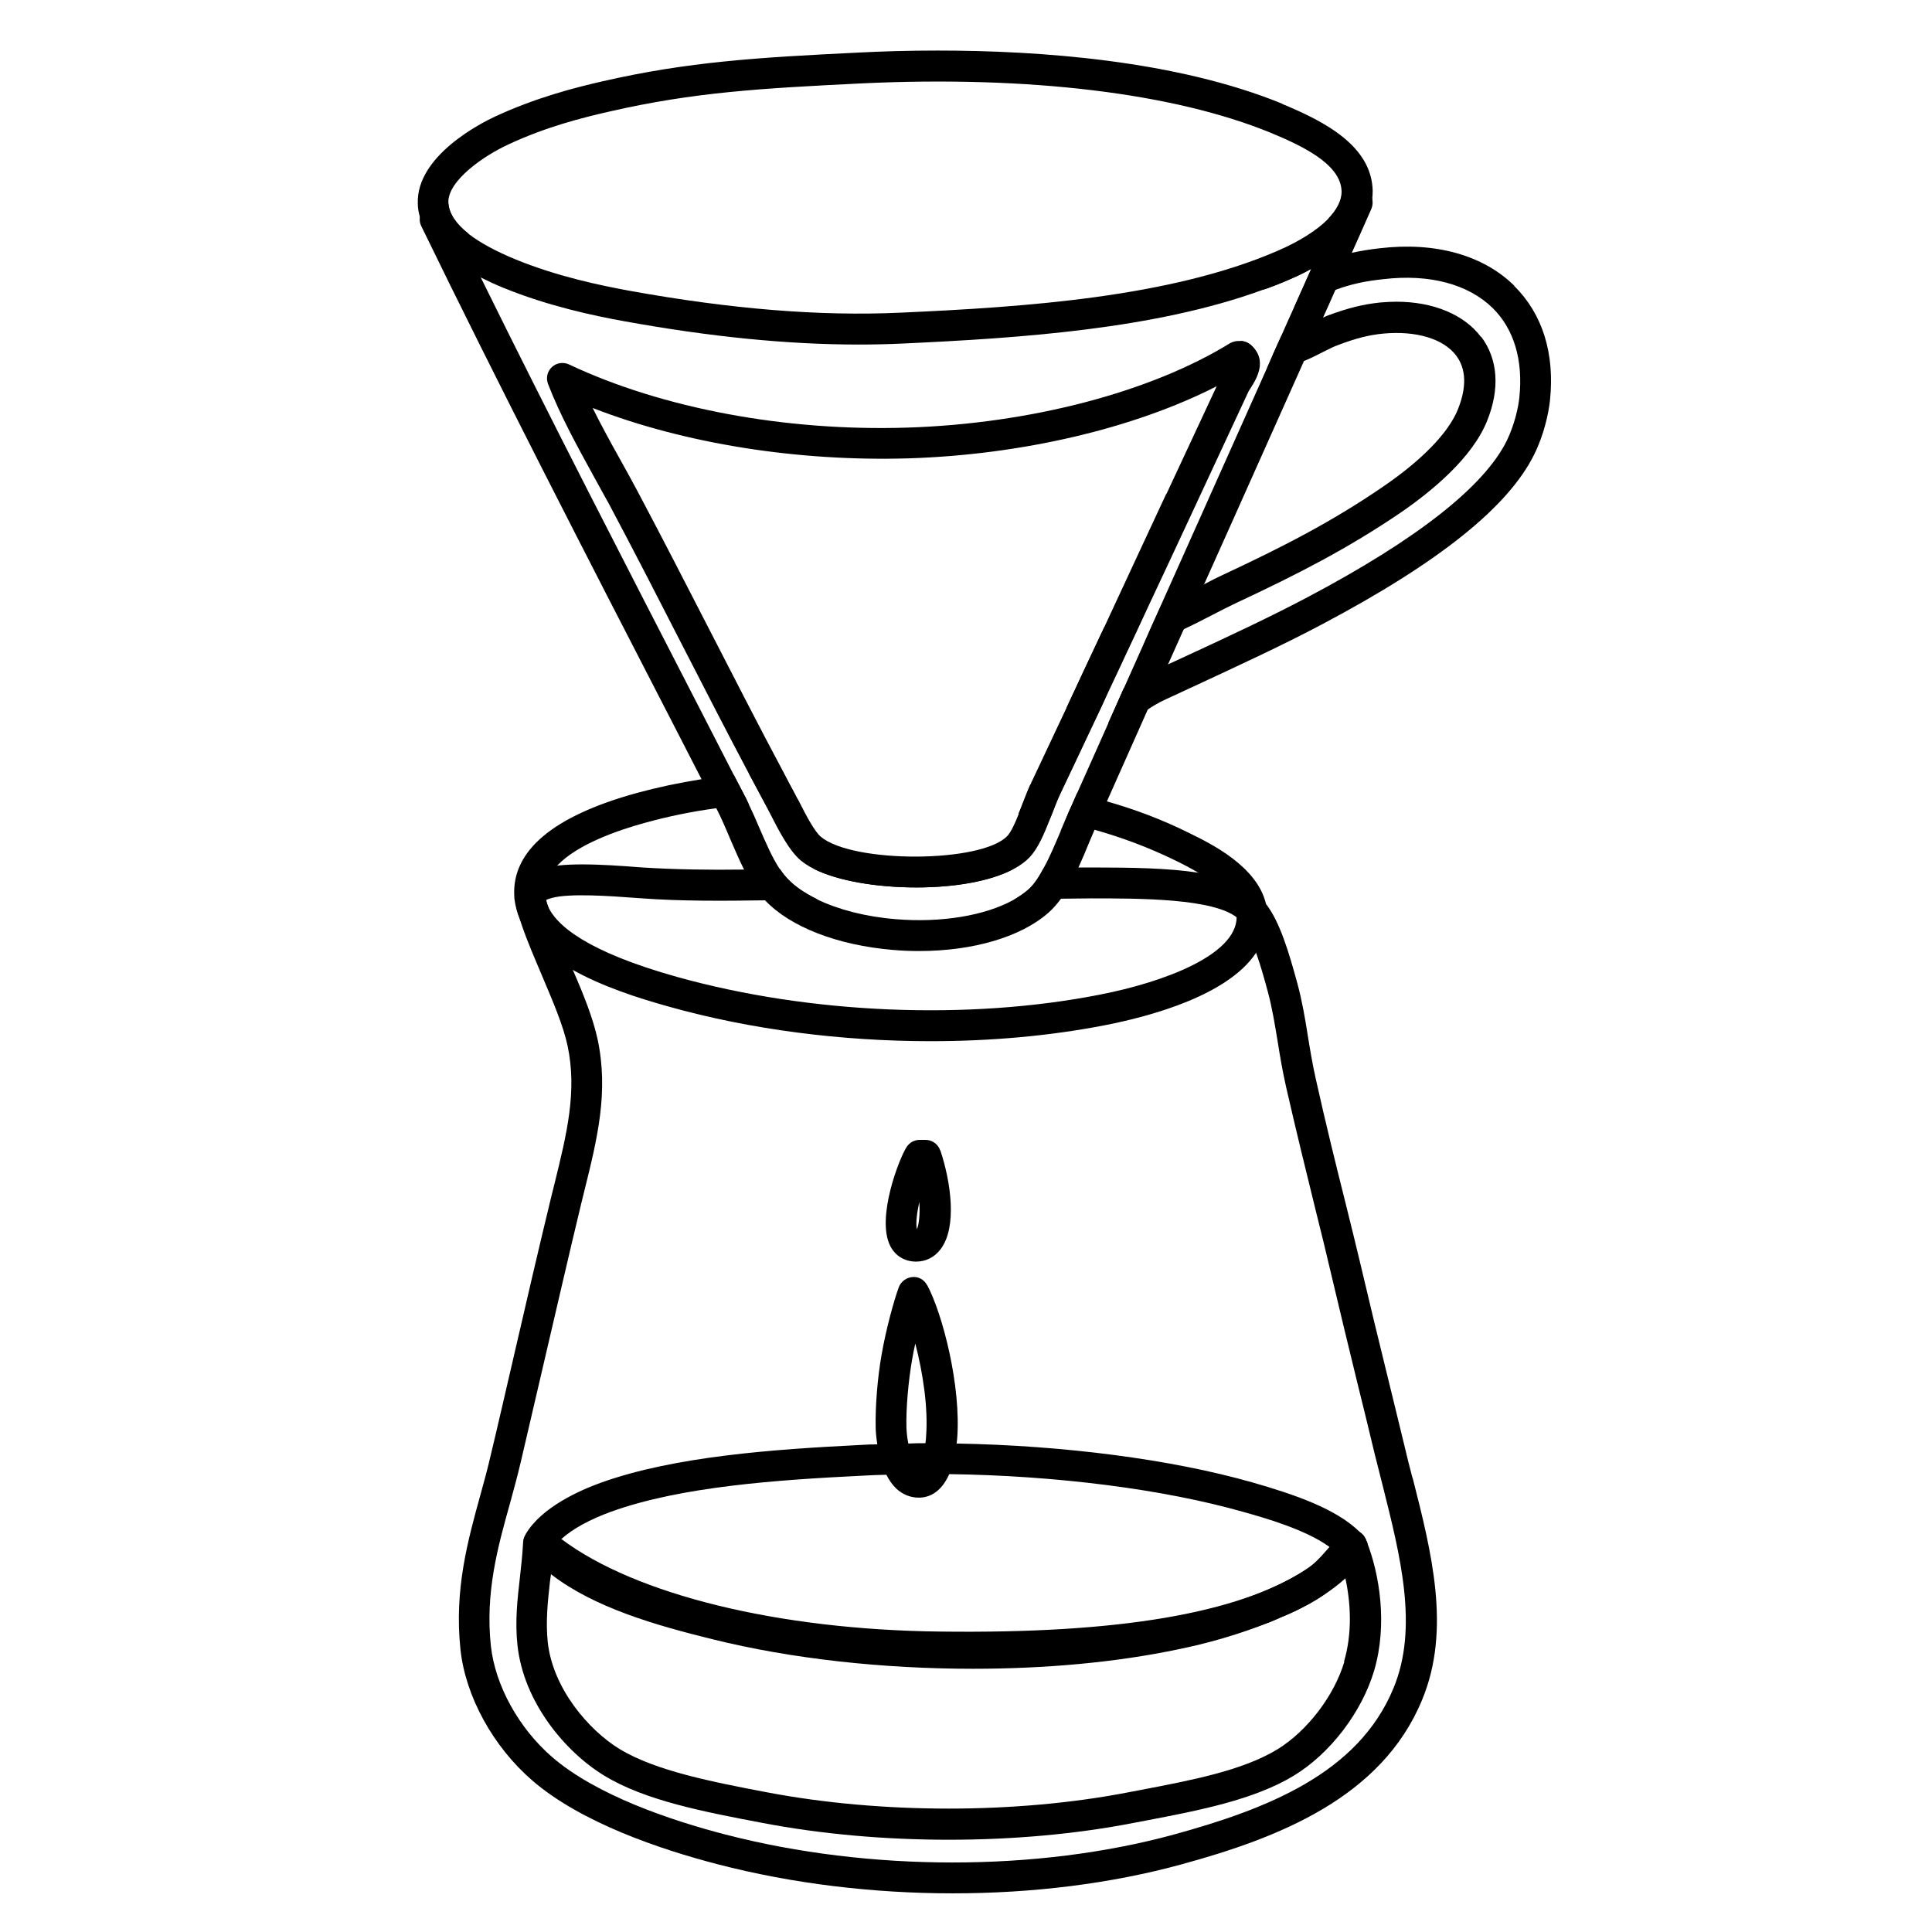
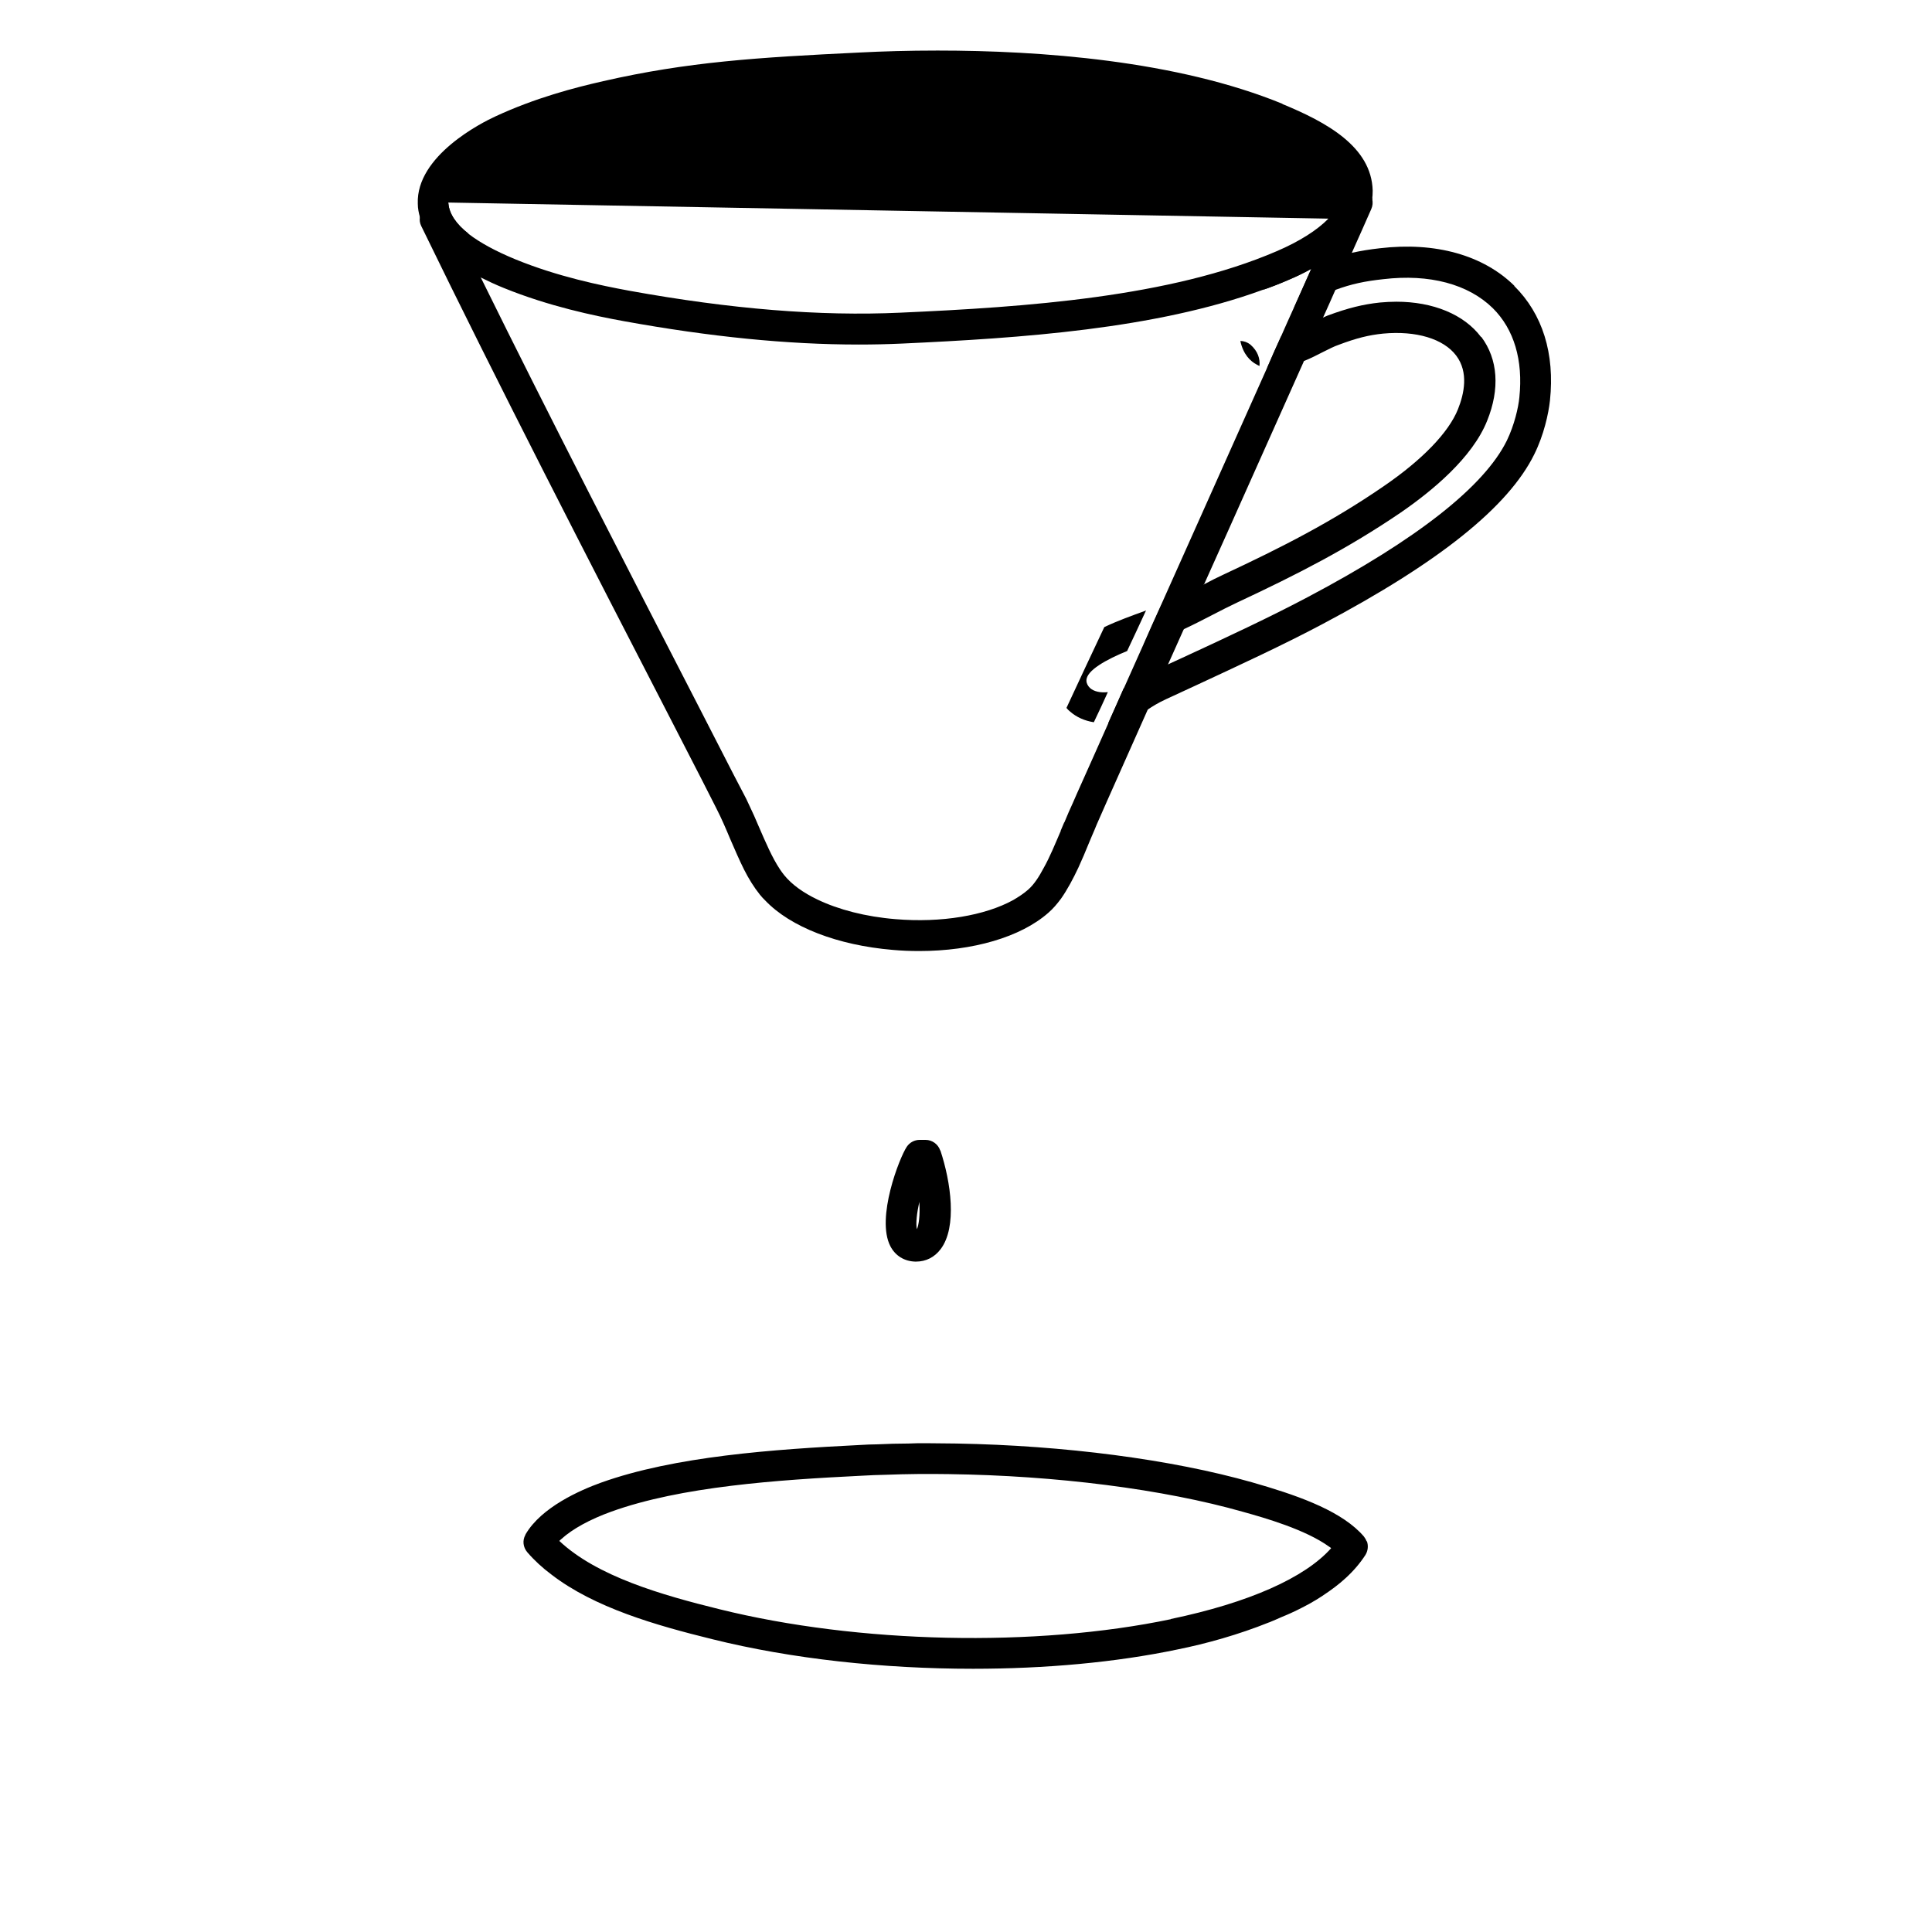
<svg xmlns="http://www.w3.org/2000/svg" id="Ebene_1" data-name="Ebene 1" viewBox="0 0 120 120">
-   <path d="M56.52,54.01c-1.95-.09-3.99-.08-5.99-.05,1.5.76,3.95,1.16,6.38,1.16,2.3,0,4.57-.36,6.03-1.14-2.21.06-4.29.12-6.41.03ZM87.73,91.79c-.17-.65-.34-1.31-.49-1.96-.37-1.54-.73-2.99-1.07-4.39-.59-2.38-1.13-4.64-1.69-7.01-.24-1.02-.56-2.3-.91-3.72-.59-2.35-1.25-5.02-1.84-7.68-.2-.88-.35-1.78-.49-2.64-.18-1.15-.37-2.24-.65-3.28-.54-1.98-1.09-3.84-1.96-4.97-.14-.19-.29-.36-.45-.5-.85-.76-2.15-1.2-3.79-1.44h0c-1.82-.28-4.08-.32-6.62-.32-.26,0-.51,0-.77,0-.74,0-1.46.02-2.17.04-.29.55-.6,1.02-.95,1.33-.27.24-.59.45-.93.65.08,0,.16,0,.25,0,.89-.03,1.81-.06,2.73-.08.61,0,1.22-.02,1.84-.02,3.03,0,7.6,0,9.07,1.2.02.02.05.04.07.06.42.37.81,1.25,1.13,2.18.3.85.54,1.74.71,2.37.26.96.43,2,.61,3.09.14.89.3,1.82.51,2.76.61,2.68,1.27,5.36,1.85,7.72.36,1.42.66,2.68.9,3.7.56,2.38,1.11,4.64,1.69,7.02.35,1.4.7,2.85,1.07,4.39.16.65.33,1.32.5,1.98,1.09,4.34,2.24,8.82.67,12.59-2.19,5.3-7.86,7.5-13.65,9.09-8.48,2.31-18.88,2.31-27.83,0-3.39-.88-8.01-2.43-10.77-4.81-2.08-1.8-3.54-4.45-3.81-6.9-.36-3.32.43-6.17,1.2-8.91.23-.84.46-1.69.66-2.54.46-1.96.94-4.02,1.43-6.14.77-3.3,1.55-6.69,2.32-9.89l.19-.77c.82-3.3,1.52-6.16.83-9.43-.29-1.33-.87-2.78-1.53-4.29-.05-.12-.1-.23-.14-.35-.44-1.04-.89-2.1-1.25-3.12-.04-.13-.12-.36-.18-.57-.03-.08-.05-.15-.07-.23,0-.04-.02-.08-.02-.11.07-.03.18-.07.36-.12,1.12-.3,3.67-.11,5.18,0l.28.02c2.51.19,5.18.17,7.8.13.44,0,.88-.02,1.32-.03.63,0,1.27-.02,1.91-.03-.88-.42-1.59-.93-2.06-1.51-.1-.12-.18-.24-.27-.37-.73,0-1.47.03-2.2.03-2.16.03-4.32,0-6.35-.13l-.28-.02c-1.04-.08-2.3-.17-3.45-.17-.54,0-1.05.02-1.51.07-.31.04-.6.09-.85.15-.65.16-1.3.4-1.62,1.03-.2.37-.22.78-.16,1.2.04.22.1.45.18.69.05.18.12.38.18.58.37,1.09.85,2.18,1.3,3.25.66,1.56,1.29,3.03,1.56,4.28.61,2.85-.05,5.5-.81,8.59l-.19.76c-.78,3.22-1.57,6.62-2.33,9.92-.49,2.1-.96,4.18-1.43,6.13-.19.83-.41,1.65-.64,2.47-.81,2.93-1.64,5.94-1.25,9.64.31,2.91,2.02,6.03,4.46,8.14,3.03,2.62,7.95,4.28,11.54,5.21,4.63,1.2,9.63,1.8,14.58,1.8s9.84-.6,14.24-1.81c5.96-1.63,12.4-4.12,14.91-10.21,1.81-4.36.59-9.15-.59-13.79Z" />
  <path d="M91.98,20.92c-1.05-1.39-2.97-2.18-5.25-2.18-.34,0-.67.02-1.02.05-1.04.11-1.98.34-3.25.81-.09.04-.17.07-.27.12-.27.12-.57.26-.87.41-.37.19-1.17.59-1.75.77-.3.65-.59,1.31-.87,1.96.72.12,1.52-.12,2.3-.45.4-.16.81-.37,1.18-.56.36-.18.69-.35.96-.44,1.11-.42,1.88-.61,2.77-.7,2.05-.19,3.75.32,4.54,1.37.78,1.04.49,2.38.11,3.33-.58,1.46-2.24,3.17-4.66,4.82-3.18,2.18-6.25,3.75-9.89,5.45-.39.18-.79.38-1.2.6-.12.06-.26.13-.39.2-.6.32-1.24.64-1.9.95-.12.05-.25.11-.39.16-.37.81-.73,1.62-1.09,2.44.29-.11.56-.2.77-.28.6-.21,1.11-.39,1.52-.58.09-.04.17-.08.26-.12.6-.28,1.18-.58,1.74-.87.52-.27,1.03-.53,1.52-.76,3.72-1.74,6.87-3.35,10.16-5.59,1.93-1.33,4.44-3.39,5.36-5.7.8-1.98.67-3.82-.36-5.2ZM70.01,40.43c.39-.84.79-1.67,1.17-2.51-.02,0-.03,0-.05.02-.8.29-1.7.61-2.54,1.01-.79,1.67-1.57,3.34-2.35,5.02.07.09.14.16.23.23.4.35.9.57,1.47.66.3-.62.59-1.25.87-1.87-.47.05-.86-.04-1.1-.25-.14-.13-.23-.3-.23-.46-.02-.64,1.27-1.33,2.54-1.85ZM91.98,20.92c-1.05-1.39-2.97-2.18-5.25-2.18-.34,0-.67.02-1.02.05-1.04.11-1.98.34-3.25.81-.09.04-.17.07-.27.12-.27.12-.57.26-.87.41-.37.19-1.17.59-1.75.77-.3.65-.59,1.31-.87,1.96.72.12,1.52-.12,2.3-.45.4-.16.81-.37,1.18-.56.36-.18.69-.35.96-.44,1.11-.42,1.88-.61,2.77-.7,2.05-.19,3.75.32,4.54,1.37.78,1.04.49,2.38.11,3.33-.58,1.46-2.24,3.17-4.66,4.82-3.18,2.18-6.25,3.75-9.89,5.45-.39.18-.79.38-1.2.6-.12.06-.26.13-.39.2-.6.32-1.24.64-1.9.95-.12.05-.25.11-.39.16-.37.81-.73,1.62-1.09,2.44.29-.11.56-.2.77-.28.6-.21,1.11-.39,1.52-.58.09-.04.17-.08.26-.12.6-.28,1.18-.58,1.74-.87.52-.27,1.03-.53,1.52-.76,3.72-1.74,6.87-3.35,10.16-5.59,1.93-1.33,4.44-3.39,5.36-5.7.8-1.98.67-3.82-.36-5.2ZM77.66,21.4c-.18-.14-.39-.22-.62-.22.18.84.63,1.26,1.01,1.46.06.03.12.07.18.09.04-.44-.09-.91-.57-1.33ZM91.98,20.92c-1.05-1.39-2.97-2.18-5.25-2.18-.34,0-.67.02-1.02.05-1.04.11-1.98.34-3.25.81-.09.04-.17.07-.27.12-.27.12-.57.26-.87.41-.37.19-1.17.59-1.75.77-.3.65-.59,1.31-.87,1.96.72.12,1.52-.12,2.3-.45.4-.16.81-.37,1.18-.56.36-.18.69-.35.96-.44,1.11-.42,1.88-.61,2.77-.7,2.05-.19,3.75.32,4.54,1.37.78,1.04.49,2.38.11,3.33-.58,1.46-2.24,3.17-4.66,4.82-3.18,2.18-6.25,3.75-9.89,5.45-.39.18-.79.38-1.2.6-.12.06-.26.13-.39.2-.6.32-1.24.64-1.9.95-.12.05-.25.11-.39.16-.37.81-.73,1.62-1.09,2.44.29-.11.56-.2.77-.28.6-.21,1.11-.39,1.52-.58.09-.04.17-.08.26-.12.6-.28,1.18-.58,1.74-.87.52-.27,1.03-.53,1.52-.76,3.72-1.74,6.87-3.35,10.16-5.59,1.93-1.33,4.44-3.39,5.36-5.7.8-1.98.67-3.82-.36-5.2ZM91.98,20.92c-1.05-1.39-2.97-2.18-5.25-2.18-.34,0-.67.02-1.02.05-1.04.11-1.98.34-3.25.81-.09.04-.17.07-.27.12-.27.12-.57.26-.87.41-.37.19-1.17.59-1.75.77-.3.65-.59,1.31-.87,1.96.72.12,1.52-.12,2.3-.45.4-.16.81-.37,1.18-.56.36-.18.69-.35.96-.44,1.11-.42,1.88-.61,2.77-.7,2.05-.19,3.75.32,4.54,1.37.78,1.04.49,2.38.11,3.33-.58,1.46-2.24,3.17-4.66,4.82-3.18,2.18-6.25,3.75-9.89,5.45-.39.18-.79.38-1.2.6-.12.06-.26.13-.39.2-.6.32-1.24.64-1.9.95-.12.05-.25.11-.39.16-.37.81-.73,1.62-1.09,2.44.29-.11.56-.2.77-.28.6-.21,1.11-.39,1.52-.58.09-.04.17-.08.26-.12.6-.28,1.18-.58,1.74-.87.52-.27,1.03-.53,1.52-.76,3.72-1.74,6.87-3.35,10.16-5.59,1.93-1.33,4.44-3.39,5.36-5.7.8-1.98.67-3.82-.36-5.2ZM94.06,17.75c-1.93-1.9-4.9-2.74-8.36-2.33-.62.07-1.18.16-1.72.28-.57.12-1.11.29-1.69.5-.24.09-.5.18-.76.29-.28.12-.58.25-.88.39l-.39.17c-.56.25-1.24.56-1.83.96.56-.19,1.09-.4,1.62-.63.42-.18.9-.4,1.4-.68-.36.81-.72,1.61-1.08,2.42.2-.11.43-.2.66-.31l.41-.18c.56-.26,1.06-.47,1.52-.63.97-.36,1.83-.54,2.96-.66,2.87-.34,5.28.31,6.8,1.8,1.32,1.31,1.89,3.23,1.65,5.54-.06.63-.31,1.72-.78,2.69-1.4,2.84-5.56,6.12-12.37,9.72-2.3,1.22-5.08,2.52-7.77,3.76l-.87.4-.96.45c-.78.36-1.19.64-1.49.85-.12.09-.23.15-.34.21-.32.72-.63,1.43-.96,2.16.11,0,.2,0,.31-.03,1.13-.14,1.53-.38,2.07-.77.04-.02.07-.05.11-.07.26-.17.56-.37,1.1-.62l1.84-.85c2.71-1.26,5.5-2.55,7.85-3.8,7.28-3.85,11.59-7.31,13.19-10.57.59-1.19.88-2.51.97-3.33.31-2.92-.46-5.38-2.22-7.12ZM73.3,39.17c.09-.04.17-.08.26-.12.6-.28,1.18-.58,1.74-.87.52-.27,1.03-.53,1.52-.76,3.72-1.74,6.87-3.35,10.16-5.59,1.93-1.33,4.44-3.39,5.36-5.7.8-1.98.67-3.82-.36-5.2-1.05-1.39-2.97-2.18-5.25-2.18-.34,0-.67.02-1.02.05-1.04.11-1.98.34-3.25.81-.09.04-.17.07-.27.12-.27.12-.57.26-.87.41-.37.19-1.17.59-1.75.77-.3.65-.59,1.31-.87,1.96.72.12,1.52-.12,2.3-.45.4-.16.81-.37,1.18-.56.36-.18.69-.35.96-.44,1.11-.42,1.88-.61,2.77-.7,2.05-.19,3.75.32,4.54,1.37.78,1.04.49,2.38.11,3.33-.58,1.46-2.24,3.17-4.66,4.82-3.18,2.18-6.25,3.75-9.89,5.45-.39.18-.79.38-1.2.6-.12.06-.26.13-.39.2-.6.32-1.24.64-1.9.95-.12.05-.25.11-.39.16-.37.81-.73,1.62-1.09,2.44.29-.11.56-.2.77-.28.6-.21,1.11-.39,1.52-.58ZM91.98,20.92c-1.05-1.39-2.97-2.18-5.25-2.18-.34,0-.67.02-1.02.05-1.04.11-1.98.34-3.25.81-.09.04-.17.07-.27.12-.27.12-.57.26-.87.41-.37.19-1.17.59-1.75.77-.3.65-.59,1.31-.87,1.96.72.12,1.52-.12,2.3-.45.4-.16.81-.37,1.18-.56.36-.18.69-.35.96-.44,1.11-.42,1.88-.61,2.77-.7,2.05-.19,3.75.32,4.54,1.37.78,1.04.49,2.38.11,3.33-.58,1.46-2.24,3.17-4.66,4.82-3.18,2.18-6.25,3.75-9.89,5.45-.39.18-.79.38-1.2.6-.12.06-.26.13-.39.2-.6.32-1.24.64-1.9.95-.12.05-.25.11-.39.16-.37.81-.73,1.62-1.09,2.44.29-.11.56-.2.77-.28.6-.21,1.11-.39,1.52-.58.09-.04.17-.08.26-.12.6-.28,1.18-.58,1.74-.87.52-.27,1.03-.53,1.52-.76,3.72-1.74,6.87-3.35,10.16-5.59,1.93-1.33,4.44-3.39,5.36-5.7.8-1.98.67-3.82-.36-5.2ZM91.98,20.92c-1.05-1.39-2.97-2.18-5.25-2.18-.34,0-.67.02-1.02.05-1.04.11-1.98.34-3.25.81-.09.04-.17.07-.27.12-.27.12-.57.26-.87.41-.37.19-1.17.59-1.75.77-.3.65-.59,1.31-.87,1.96.72.12,1.52-.12,2.3-.45.4-.16.81-.37,1.18-.56.36-.18.69-.35.96-.44,1.11-.42,1.88-.61,2.77-.7,2.05-.19,3.75.32,4.54,1.37.78,1.04.49,2.38.11,3.33-.58,1.46-2.24,3.17-4.66,4.82-3.18,2.18-6.25,3.75-9.89,5.45-.39.18-.79.38-1.2.6-.12.06-.26.13-.39.2-.6.32-1.24.64-1.9.95-.12.05-.25.11-.39.16-.37.81-.73,1.62-1.09,2.44.29-.11.56-.2.77-.28.6-.21,1.11-.39,1.52-.58.09-.04.17-.08.26-.12.6-.28,1.18-.58,1.74-.87.52-.27,1.03-.53,1.52-.76,3.72-1.74,6.87-3.35,10.16-5.59,1.93-1.33,4.44-3.39,5.36-5.7.8-1.98.67-3.82-.36-5.2Z" />
-   <path d="M49.5,49.59c-.15-.29-.3-.58-.45-.85-.14-.27-.29-.54-.43-.82-.73.03-1.43.08-2.1.13.28.53.57,1.07.85,1.59.05.08.09.16.13.25.68-.05,1.38-.08,2.12-.11-.05-.08-.08-.14-.12-.21ZM78.63,56.13c-.56-2.32-3.37-3.71-4.81-4.41-1.67-.83-3.34-1.45-5.05-1.94-.62-.19-1.25-.36-1.88-.5-.16.38-.34.77-.51,1.15-.09.21-.18.42-.27.64.63.13,1.26.3,1.88.47,1.7.48,3.34,1.09,4.98,1.89.48.23.95.48,1.4.74h0c1.34.79,2.44,1.71,2.44,2.79v.03c-.04,2.3-4.41,3.99-8.5,4.79-8.19,1.61-18.01,1.2-26.25-1.1-5.61-1.57-7.55-3.21-8.06-4.47-.03-.08-.05-.15-.07-.23,0-.04-.02-.08-.02-.11-.04-.12-.05-.23-.06-.34-.03-.67.27-1.26.78-1.79,1.25-1.3,3.73-2.17,5.42-2.63,1.44-.4,2.89-.7,4.44-.91.19-.04.38-.06.59-.09.47-.06.94-.11,1.43-.15-.11-.24-.22-.48-.35-.71l-.58-1.11c-.69.07-1.36.15-2.02.26-1.39.22-2.71.5-4.03.86-5.17,1.43-7.72,3.57-7.59,6.36,0,.17.03.35.06.51.04.22.1.45.18.69.51,1.42,1.81,2.54,3.39,3.42,1.83,1.03,4.05,1.75,5.96,2.28,5.08,1.43,10.74,2.15,16.28,2.15,3.75,0,7.44-.33,10.86-1,2.99-.59,7.57-1.88,9.32-4.45.45-.66.72-1.42.72-2.27,0-.29-.04-.57-.12-.84ZM64,48.71c-.17.38-.33.8-.49,1.2-.08.21-.16.42-.25.63.65.1,1.3.21,1.93.35.04-.1.08-.19.12-.29.18-.47.36-.94.56-1.36.03-.06.05-.11.08-.16-.63-.13-1.29-.26-1.94-.36Z" />
  <path d="M84.88,95.73c-.04-.11-.1-.21-.17-.3-.08-.09-.15-.17-.24-.26-1.46-1.46-4.08-2.35-6.7-3.1-5.03-1.43-11.69-2.29-18.35-2.41-.64,0-1.29-.02-1.92-.02-.36,0-.71,0-1.07.02-.65,0-1.3.02-1.94.05-.36,0-.7.02-1.06.04-5.39.27-11.52.7-16.1,2.34-1.33.48-3.7,1.53-4.68,3.2,0,.02-.02.03-.02.05-.19.35-.14.76.12,1.07.44.51.94.97,1.49,1.38,2.68,2.07,6.5,3.16,9.99,4.02,4.94,1.23,10.63,1.84,16.21,1.84,4.46,0,8.84-.39,12.7-1.2,1.79-.36,3.79-.92,5.68-1.68.03,0,.05-.02.08-.03.24-.1.48-.2.72-.31.19-.08.37-.15.56-.24.24-.11.47-.22.7-.34.3-.15.59-.31.85-.47.14-.09.28-.17.41-.26.53-.35,1.02-.71,1.45-1.11.48-.44.89-.92,1.22-1.43.16-.26.19-.58.09-.85ZM72.73,100.57c-8.41,1.76-19.42,1.52-28.05-.62-3.61-.89-7.6-2.04-9.94-4.24.04-.04.09-.09.13-.12.68-.62,1.77-1.22,3.1-1.7,4.33-1.56,10.29-1.97,15.55-2.23.51-.03,1.02-.05,1.53-.06,1.29-.05,2.59-.06,3.89-.04,6.65.09,13.31.93,18.29,2.35,1.33.37,3.85,1.09,5.33,2.16.05.03.09.06.12.09-1.63,1.84-5.12,3.39-9.96,4.4Z" />
-   <path d="M84.88,95.73s-.02-.08-.04-.12c-.08-.19-.21-.35-.37-.44-.11-.07-.21-.12-.34-.14-.33-.06-.65.05-.87.28-.21.22-.42.46-.64.72-.02.02-.03.04-.05.06-.46.53-.93,1.07-1.48,1.42-4.2,2.7-11.6,3.97-22.68,3.83-10.05-.11-18.94-2.29-23.53-5.74-.17-.12-.34-.26-.5-.39-.11-.13-.24-.25-.39-.31-.36-.15-.73-.09-1.1.17-.11.08-.18.16-.25.27-.1.14-.14.31-.15.47-.04.76-.12,1.48-.2,2.19-.15,1.33-.31,2.69-.15,4.18.38,3.56,2.98,6.64,5.38,8.1,2.54,1.56,6.24,2.26,9.81,2.94,3.65.7,7.63,1.05,11.6,1.05s7.92-.35,11.5-1.05l.74-.14c3.3-.63,6.72-1.29,9.19-2.79,2.26-1.37,4.22-3.94,4.99-6.52.85-2.88.33-6.01-.46-8.02ZM83.5,103.21c-.63,2.12-2.3,4.3-4.15,5.44-2.17,1.32-5.27,1.91-8.56,2.54l-.74.14c-6.94,1.34-15.31,1.34-22.38,0-3.41-.65-6.93-1.33-9.18-2.69-1.93-1.18-4.16-3.77-4.47-6.66-.13-1.28,0-2.49.14-3.75.02-.14.04-.29.06-.43,0-.09.02-.17.03-.27,5.06,3.51,13.91,5.64,24.12,5.74,9.05.09,15.77-.73,20.42-2.49.03,0,.05-.02.08-.03.24-.1.48-.2.72-.31.19-.08.37-.15.56-.24.24-.11.47-.22.7-.34.3-.15.59-.31.85-.47.14-.09.28-.17.41-.26.55-.36,1.01-.81,1.42-1.25,0,.05.02.09.03.13.34,1.54.44,3.44-.08,5.19Z" />
  <path d="M78.7,22.86c-1.38,3.09-2.77,6.19-4.16,9.31-.81,1.81-1.62,3.61-2.43,5.43.14-.06.28-.12.39-.16.66-.31,1.3-.63,1.9-.95.13-.07.27-.14.39-.2.5-1.11,1-2.22,1.49-3.32,1.57-3.52,3.15-7.04,4.71-10.54-.78.34-1.58.57-2.3.45ZM78.7,22.86c-1.38,3.09-2.77,6.19-4.16,9.31-.81,1.81-1.62,3.61-2.43,5.43.14-.06.28-.12.39-.16.66-.31,1.3-.63,1.9-.95.13-.07.27-.14.39-.2.5-1.11,1-2.22,1.49-3.32,1.57-3.52,3.15-7.04,4.71-10.54-.78.34-1.58.57-2.3.45ZM78.7,22.86c-1.38,3.09-2.77,6.19-4.16,9.31-.81,1.81-1.62,3.61-2.43,5.43.14-.06.28-.12.39-.16.66-.31,1.3-.63,1.9-.95.13-.07.27-.14.39-.2.5-1.11,1-2.22,1.49-3.32,1.57-3.52,3.15-7.04,4.71-10.54-.78.34-1.58.57-2.3.45ZM64.82,53.92c-.29.55-.6,1.02-.95,1.33-.27.24-.59.45-.93.65-1.76.97-4.48,1.43-7.32,1.19-1.85-.15-3.54-.59-4.85-1.22-.88-.42-1.59-.93-2.06-1.51-.1-.12-.18-.24-.27-.37-.48-.72-.88-1.66-1.31-2.65-.19-.45-.39-.91-.61-1.36-.49.05-.96.1-1.43.15-.2.03-.39.05-.59.09.31.6.59,1.26.85,1.88.29.67.57,1.32.87,1.92.29.57.61,1.09.98,1.55.1.12.21.25.33.36,1.57,1.65,4.49,2.78,7.92,3.07.55.05,1.09.07,1.64.07,3.32,0,6.31-.86,8.03-2.38.29-.25.54-.55.78-.87.4-.57.75-1.23,1.08-1.93-.74,0-1.46.02-2.17.04ZM78.7,22.86c-1.38,3.09-2.77,6.19-4.16,9.31-.81,1.81-1.62,3.61-2.43,5.43.14-.06.28-.12.39-.16.66-.31,1.3-.63,1.9-.95.13-.07.27-.14.39-.2.5-1.11,1-2.22,1.49-3.32,1.57-3.52,3.15-7.04,4.71-10.54-.78.34-1.58.57-2.3.45ZM65.89,51.6c-.35.81-.68,1.63-1.07,2.32-.29.55-.6,1.02-.95,1.33-.27.24-.59.45-.93.65-1.76.97-4.48,1.43-7.32,1.19-1.85-.15-3.54-.59-4.85-1.22-.88-.42-1.59-.93-2.06-1.51-.1-.12-.18-.24-.27-.37-.48-.72-.88-1.66-1.31-2.65-.19-.45-.39-.91-.61-1.36-.49.05-.96.1-1.43.15-.2.03-.39.05-.59.09.31.6.59,1.26.85,1.88.29.67.57,1.32.87,1.92.29.57.61,1.09.98,1.55.1.12.21.25.33.36,1.57,1.65,4.49,2.78,7.92,3.07.55.05,1.09.07,1.64.07,3.32,0,6.31-.86,8.03-2.38.29-.25.54-.55.78-.87.4-.57.75-1.23,1.08-1.93.23-.5.45-1.02.66-1.54.12-.27.22-.54.34-.8-.62-.17-1.25-.34-1.88-.47-.08.17-.14.35-.22.52ZM85.24,12.36c-.03-.1-.08-.19-.13-.28-.17-.27-.48-.43-.8-.43h0c-.33,0-.64,0-.97,0,0,.07.02.14.02.22,0,.55-.28,1.12-.84,1.7h.32c-.43.97-.85,1.93-1.3,2.9-.03.07-.06.13-.09.21-.36.81-.72,1.61-1.08,2.42-.27.6-.54,1.19-.8,1.79-.3.65-.59,1.31-.87,1.96-1.38,3.09-2.77,6.19-4.16,9.31-.81,1.81-1.62,3.61-2.43,5.43-.37.81-.73,1.62-1.09,2.44-.4.9-.81,1.82-1.22,2.73-.32.72-.63,1.43-.96,2.16-.64,1.45-1.3,2.91-1.95,4.37-.16.38-.34.77-.51,1.15-.09.21-.18.42-.27.64-.08.17-.14.35-.22.52-.35.81-.68,1.63-1.07,2.32-.29.55-.6,1.02-.95,1.33-.27.24-.59.45-.93.65-1.76.97-4.48,1.43-7.32,1.19-1.85-.15-3.54-.59-4.85-1.22-.88-.42-1.59-.93-2.06-1.51-.1-.12-.18-.24-.27-.37-.48-.72-.88-1.66-1.31-2.65-.19-.45-.39-.91-.61-1.36-.11-.24-.22-.48-.35-.71l-.58-1.11-2.15-4.19c-4.57-8.88-9.29-18.03-13.58-26.74-.45-.9-.89-1.8-1.33-2.69l.58-.02c-.79-.61-1.21-1.26-1.26-1.89l-.85.02c-.33,0-.63.18-.8.46-.08.12-.12.26-.12.39-.03.18,0,.36.08.53,4.82,9.92,10.29,20.54,15.59,30.82l1.83,3.56.88,1.73s.03.05.04.08c.31.6.59,1.26.85,1.88.29.67.57,1.32.87,1.92.29.57.61,1.09.98,1.55.1.12.21.25.33.36,1.57,1.65,4.49,2.78,7.92,3.07.55.05,1.09.07,1.64.07,3.32,0,6.31-.86,8.03-2.38.29-.25.54-.55.78-.87.4-.57.75-1.23,1.08-1.93.23-.5.45-1.02.66-1.54.12-.27.22-.54.34-.8.05-.12.1-.23.14-.34.21-.48.42-.96.63-1.43.85-1.92,1.71-3.83,2.55-5.73.42-.94.85-1.88,1.26-2.81.33-.73.65-1.46.98-2.19.41-.93.83-1.85,1.24-2.78.5-1.11,1-2.22,1.49-3.32,1.57-3.52,3.15-7.04,4.71-10.54.4-.89.81-1.8,1.2-2.69.26-.58.52-1.15.77-1.73.35-.77.68-1.53,1.02-2.3.4-.9.81-1.8,1.2-2.7.09-.2.11-.42.06-.63ZM66.11,51.08c-.08.17-.14.35-.22.52-.35.81-.68,1.63-1.07,2.32-.29.55-.6,1.02-.95,1.33-.27.24-.59.45-.93.65-1.76.97-4.48,1.43-7.32,1.19-1.85-.15-3.54-.59-4.85-1.22-.88-.42-1.59-.93-2.06-1.51-.1-.12-.18-.24-.27-.37-.48-.72-.88-1.66-1.31-2.65-.19-.45-.39-.91-.61-1.36-.49.05-.96.1-1.43.15-.2.03-.39.05-.59.09.31.6.59,1.26.85,1.88.29.67.57,1.32.87,1.92.29.57.61,1.09.98,1.55.1.12.21.25.33.36,1.57,1.65,4.49,2.78,7.92,3.07.55.05,1.09.07,1.64.07,3.32,0,6.31-.86,8.03-2.38.29-.25.54-.55.78-.87.4-.57.75-1.23,1.08-1.93.23-.5.45-1.02.66-1.54.12-.27.22-.54.34-.8-.62-.17-1.25-.34-1.88-.47ZM78.7,22.86c-1.38,3.09-2.77,6.19-4.16,9.31-.81,1.81-1.62,3.61-2.43,5.43.14-.06.28-.12.39-.16.66-.31,1.3-.63,1.9-.95.13-.07.27-.14.39-.2.5-1.11,1-2.22,1.49-3.32,1.57-3.52,3.15-7.04,4.71-10.54-.78.34-1.58.57-2.3.45ZM78.7,22.86c-1.38,3.09-2.77,6.19-4.16,9.31-.81,1.81-1.62,3.61-2.43,5.43.14-.06.28-.12.39-.16.66-.31,1.3-.63,1.9-.95.13-.07.27-.14.39-.2.5-1.11,1-2.22,1.49-3.32,1.57-3.52,3.15-7.04,4.71-10.54-.78.34-1.58.57-2.3.45ZM78.7,22.86c-1.38,3.09-2.77,6.19-4.16,9.31-.81,1.81-1.62,3.61-2.43,5.43.14-.06.28-.12.39-.16.66-.31,1.3-.63,1.9-.95.13-.07.27-.14.39-.2.5-1.11,1-2.22,1.49-3.32,1.57-3.52,3.15-7.04,4.71-10.54-.78.34-1.58.57-2.3.45ZM78.7,22.86c-1.38,3.09-2.77,6.19-4.16,9.31-.81,1.81-1.62,3.61-2.43,5.43.14-.06.28-.12.39-.16.66-.31,1.3-.63,1.9-.95.13-.07.27-.14.39-.2.5-1.11,1-2.22,1.49-3.32,1.57-3.52,3.15-7.04,4.71-10.54-.78.34-1.58.57-2.3.45Z" />
-   <path d="M79.66,6.45c-6.59-2.7-15.07-3.31-21.42-3.31-1.82,0-3.45.05-4.81.12-6.42.31-10.71.58-15.96,1.78-1.81.41-4.22,1.04-6.7,2.19-.83.38-4.93,2.44-4.82,5.42,0,.3.06.59.14.86.39,1.4,1.66,2.65,3.78,3.73.44.22.91.44,1.43.65,2.78,1.13,5.59,1.72,7.46,2.06,5.35.97,10.14,1.45,14.58,1.45.91,0,1.81-.02,2.68-.06,7.39-.34,15.73-.9,22.39-3.33.56-.19,1.09-.4,1.62-.63.42-.18.9-.4,1.4-.68.28-.14.57-.32.85-.5,1.41-.91,2.74-2.19,2.95-3.83.02-.17.03-.35.03-.53-.07-2.73-2.87-4.25-5.61-5.38ZM82.51,13.58c-.69.71-1.8,1.42-3.23,2.03-6.6,2.84-15.51,3.46-23.35,3.81-5.02.23-10.53-.22-16.83-1.36-1.79-.33-4.47-.88-7.08-1.95-1.24-.51-2.21-1.04-2.91-1.58-.79-.61-1.21-1.26-1.26-1.89v-.06c-.05-1.35,2.19-2.9,3.71-3.6,2.32-1.09,4.6-1.67,6.33-2.06,5.2-1.19,9.32-1.43,15.61-1.74,10.38-.49,19.4.6,25.41,3.06,2.06.85,4.18,1.91,4.4,3.43,0,.07.02.14.02.22,0,.55-.28,1.12-.84,1.7Z" />
-   <path d="M77.66,21.4c-.18-.14-.39-.22-.62-.22h-.12c-.18,0-.36.05-.51.13-4.92,3.04-12.42,5.01-20.07,5.25-7.55.24-15.2-1.19-20.99-3.92-.36-.17-.78-.11-1.07.16-.29.27-.38.68-.24,1.05.76,1.97,1.8,3.84,2.79,5.65.34.61.68,1.23,1.02,1.85,1.55,2.91,3.07,5.88,4.54,8.75,1.34,2.61,2.72,5.3,4.13,7.96.28.53.57,1.07.85,1.59.05.08.09.16.13.25.1.18.2.37.3.57.62,1.22,1.22,2.36,1.93,2.97.22.18.49.36.81.52,1.5.76,3.95,1.16,6.38,1.16,2.3,0,4.57-.36,6.03-1.14.4-.21.74-.46,1.01-.74.52-.56.88-1.41,1.25-2.35.04-.1.08-.19.12-.29.18-.47.36-.94.56-1.36.03-.06.05-.11.08-.16.66-1.4,1.33-2.8,1.99-4.21.3-.62.59-1.25.87-1.87.4-.85.81-1.71,1.2-2.56.39-.84.79-1.67,1.17-2.51,1.02-2.16,2.01-4.3,3-6.42,1.12-2.41,2.24-4.81,3.35-7.2.03-.07.09-.13.13-.21.16-.25.51-.78.57-1.36.04-.44-.09-.91-.57-1.33ZM72.43,30.69c-1.27,2.72-2.54,5.47-3.84,8.26-.79,1.67-1.57,3.34-2.35,5.02-.7,1.48-1.39,2.96-2.09,4.44-.05.1-.1.19-.13.3-.17.38-.33.8-.49,1.2-.08.21-.16.42-.25.63-.23.59-.48,1.13-.71,1.38-1.59,1.69-9.61,1.72-11.59.05-.39-.33-.91-1.32-1.34-2.17-.05-.08-.08-.14-.12-.21-.15-.29-.3-.58-.45-.85-.14-.27-.29-.54-.43-.82-1.55-2.9-3.05-5.85-4.52-8.7-1.48-2.88-3.01-5.86-4.56-8.78-.34-.63-.68-1.26-1.03-1.88-.61-1.09-1.19-2.15-1.72-3.22,5.71,2.22,12.71,3.33,19.6,3.13,7.07-.22,14.05-1.87,19.16-4.48-1.04,2.22-2.07,4.45-3.12,6.69Z" />
+   <path d="M79.66,6.45c-6.59-2.7-15.07-3.31-21.42-3.31-1.82,0-3.45.05-4.81.12-6.42.31-10.71.58-15.96,1.78-1.81.41-4.22,1.04-6.7,2.19-.83.38-4.93,2.44-4.82,5.42,0,.3.06.59.14.86.39,1.4,1.66,2.65,3.78,3.73.44.22.91.44,1.43.65,2.78,1.13,5.59,1.72,7.46,2.06,5.35.97,10.14,1.45,14.58,1.45.91,0,1.81-.02,2.68-.06,7.39-.34,15.73-.9,22.39-3.33.56-.19,1.09-.4,1.62-.63.42-.18.9-.4,1.4-.68.28-.14.57-.32.85-.5,1.41-.91,2.74-2.19,2.95-3.83.02-.17.03-.35.03-.53-.07-2.73-2.87-4.25-5.61-5.38ZM82.51,13.58c-.69.71-1.8,1.42-3.23,2.03-6.6,2.84-15.51,3.46-23.35,3.81-5.02.23-10.53-.22-16.83-1.36-1.79-.33-4.47-.88-7.08-1.95-1.24-.51-2.21-1.04-2.91-1.58-.79-.61-1.21-1.26-1.26-1.89v-.06Z" />
  <path d="M58.4,71.46c-.13-.39-.5-.66-.91-.66h-.37c-.32,0-.62.16-.8.43-.45.67-1.92,4.42-1.02,6.17.31.6.87.94,1.54.96h.06c.61,0,1.15-.27,1.53-.78,1.03-1.37.63-4.16-.02-6.12ZM56.95,76.35c-.08-.36,0-1.01.15-1.7.06.85-.04,1.46-.15,1.7Z" />
-   <path d="M57.58,79.82c-.18-.34-.54-.54-.91-.5-.37.03-.7.27-.84.62-.31.84-.8,2.63-1.07,4.19-.26,1.45-.4,3.24-.37,4.56,0,.11.02.5.1,1.02.09.58.25,1.29.57,1.9.16.32.36.61.61.85.39.36.87.56,1.38.56h.11c.78-.04,1.39-.55,1.79-1.44.23-.51.39-1.15.47-1.91,0-.1.02-.19.03-.29.26-3.29-.91-7.78-1.86-9.56ZM56.97,91.05c-.23-.21-.43-.78-.55-1.38-.07-.34-.11-.7-.12-1.02-.03-1.18.12-2.86.35-4.19.06-.33.12-.67.2-1.01.47,1.8.81,4,.67,5.77,0,.15-.03.29-.04.42-.12.88-.37,1.37-.52,1.4Z" />
</svg>